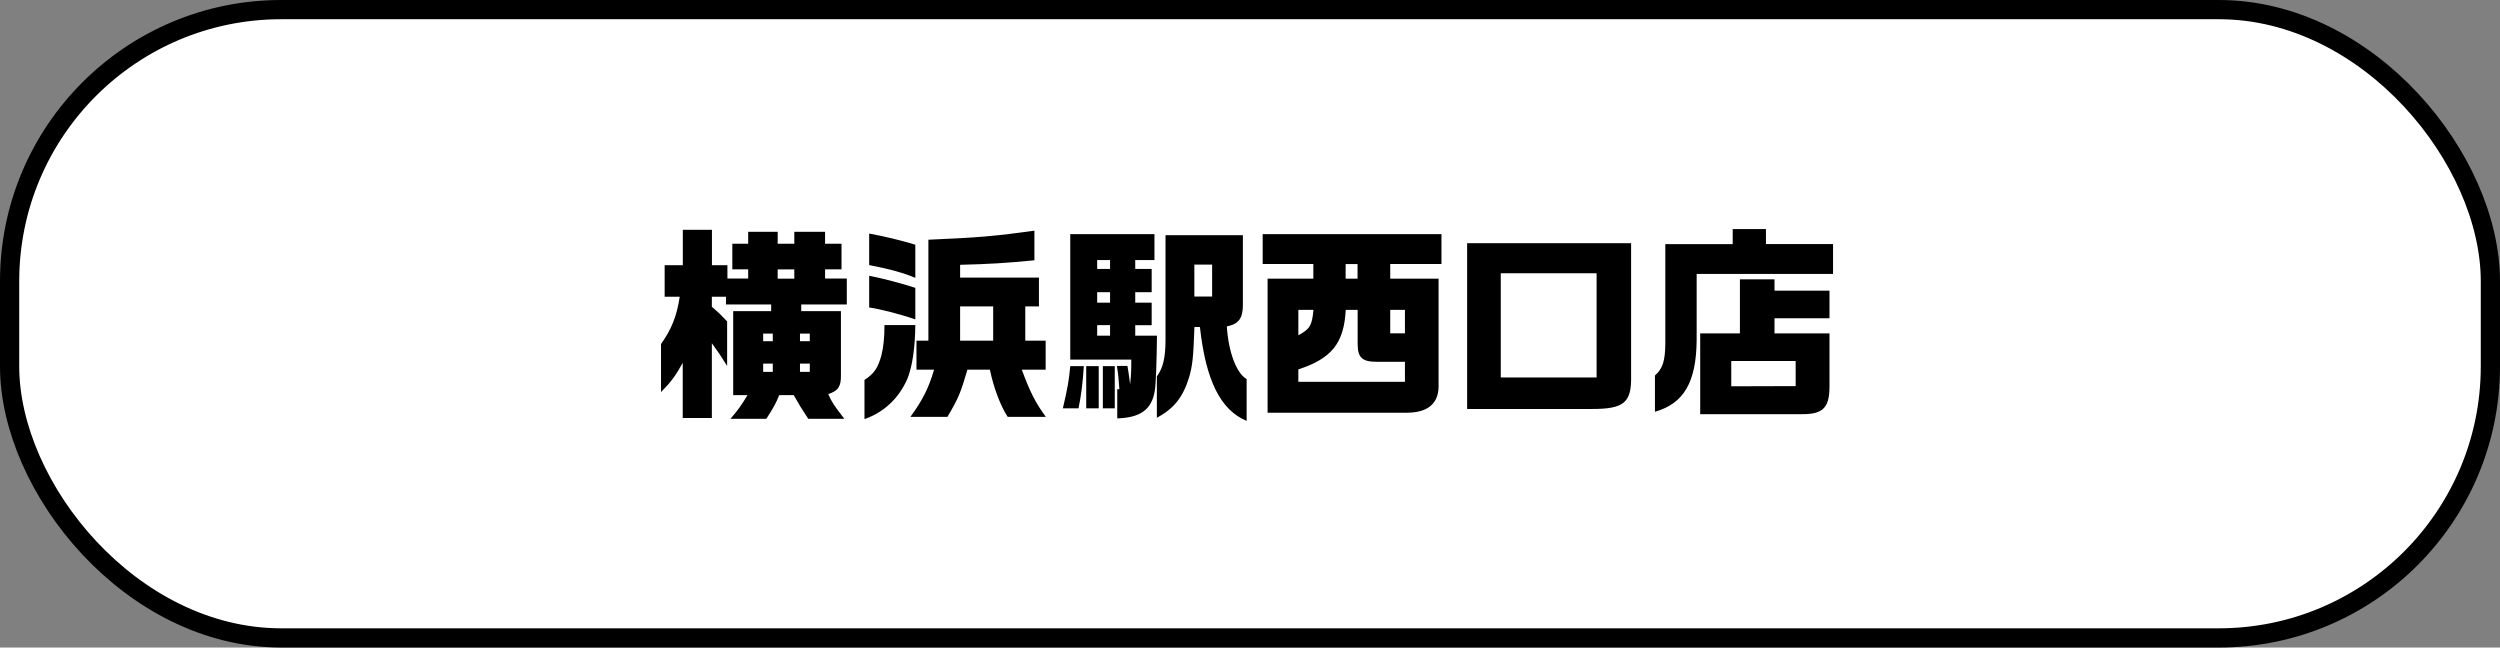
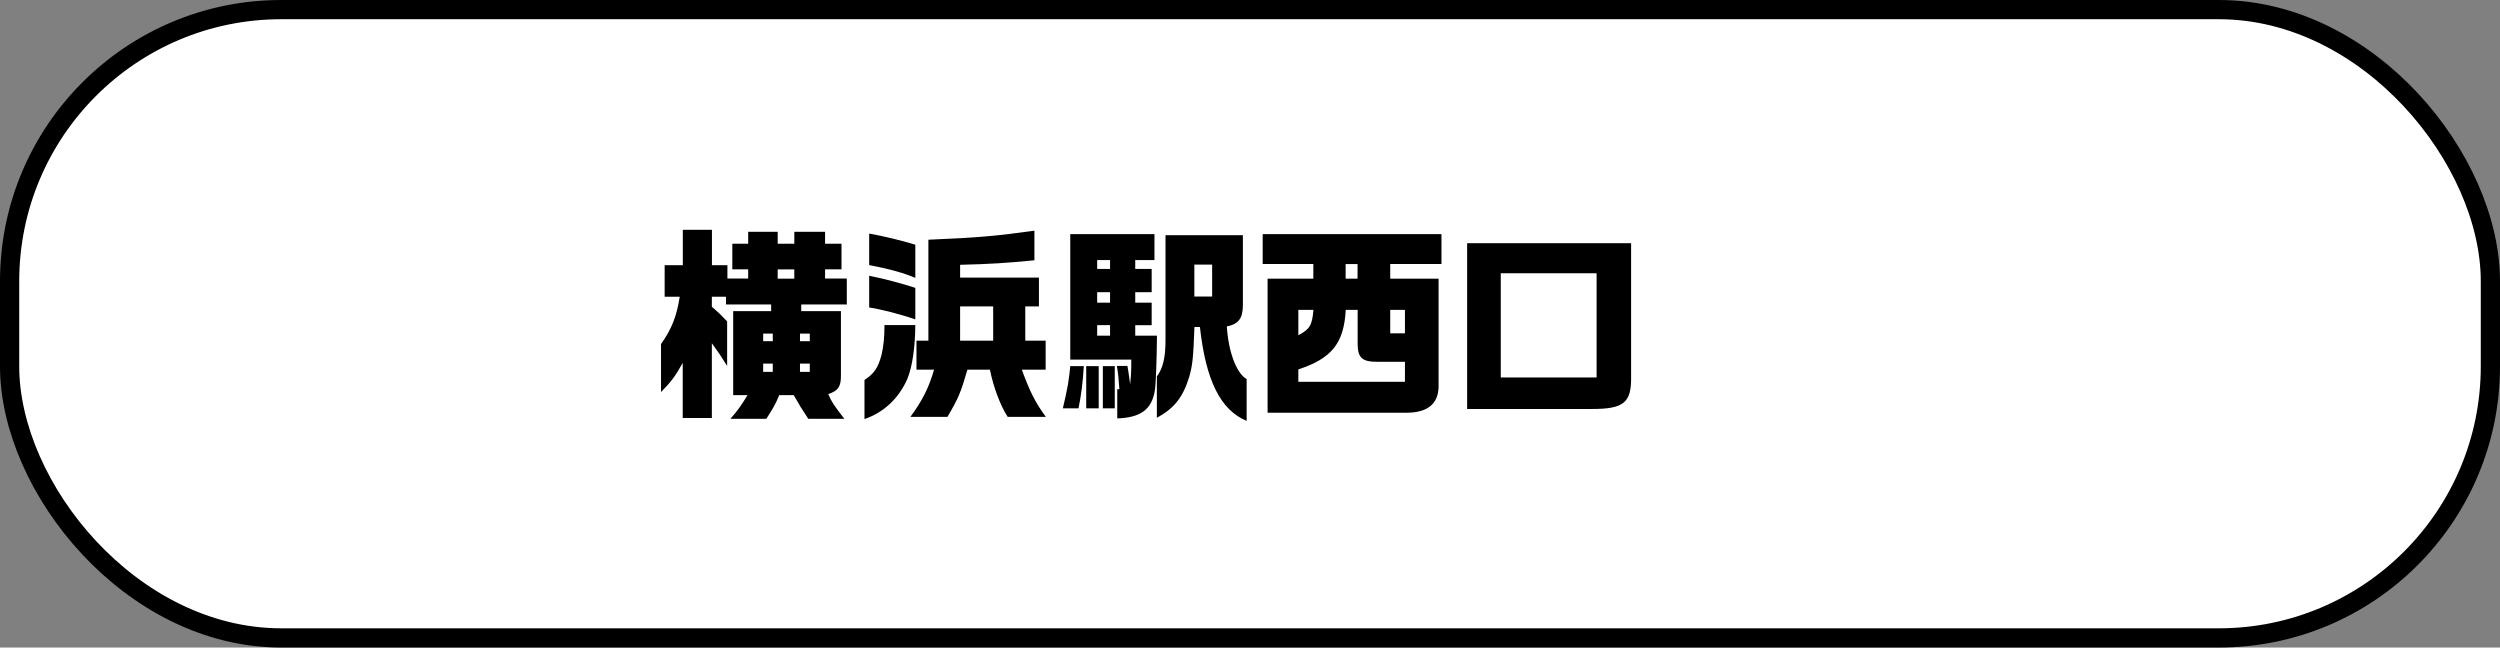
<svg xmlns="http://www.w3.org/2000/svg" id="_レイヤー_2" data-name="レイヤー 2" width="260.1" height="67.37" viewBox="0 0 260.1 67.37">
  <rect x="0" y="0" width="260.1" height="67.37" fill="#808080" stroke="none" />
  <defs>
    <style>
      .cls-1 {
        fill: #fff;
        stroke: #000;
        stroke-miterlimit: 10;
        stroke-width: 2px;
      }
    </style>
  </defs>
  <g id="_レイヤー_1-2" data-name="レイヤー 1">
    <g>
      <rect class="cls-1" x="1" y="1" width="258.1" height="65.37" rx="28.26" ry="28.26" />
      <g>
        <path d="M69.15,30.87v-3.28h1.89v-3.68h3.03v3.68h1.61v1.39h2.16v-.96h-1.65v-2.66h1.65v-1.24h3.07v1.24h1.73v-1.24h3.2v1.24h1.71v2.66h-1.71v.96h2.26v2.7h-4.74v.69h4.13v6.64c.02,1.2-.28,1.65-1.32,1.99.39.88.55,1.11,1.67,2.57h-3.75c-.67-1.01-.96-1.48-1.51-2.46h-1.51c-.35.86-.57,1.26-1.34,2.46h-3.73c.81-.94,1.18-1.48,1.77-2.46h-1.49v-8.74h3.95v-.69h-4.7v-.81h-1.47v1.05c.77.66.88.77,1.59,1.52v4.63c-.75-1.18-.85-1.35-1.59-2.36v7.78h-3.03v-5.74c-.77,1.39-1.22,1.99-2.26,3.04v-4.99c1.12-1.59,1.63-2.89,1.95-4.93h-1.59ZM80.4,35.5v-.79h-1v.79h1ZM80.4,38.69v-.86h-1v.86h1ZM82.64,28.99v-.96h-1.73v.96h1.73ZM84.25,35.5v-.79h-1.02v.79h1.02ZM84.25,38.69v-.86h-1.02v.86h1.02Z" />
        <path d="M95.23,33.81c-.02,2.38-.31,4.33-.83,5.61-.88,2.01-2.44,3.49-4.46,4.18v-4.07c1.02-.66,1.42-1.29,1.77-2.59.2-.84.31-1.78.31-3.06v-.06h3.22ZM90.43,24.3c1.55.28,3.34.71,4.8,1.16v3.45c-1.14-.49-2.65-.92-4.8-1.33v-3.28ZM90.43,28.69c1.36.26,3.52.83,4.8,1.26v3.28c-1.55-.54-3.73-1.09-4.8-1.24v-3.3ZM96.59,24.94c5.09-.21,7.12-.39,11.03-.94v3.08c-3.09.3-4.62.39-7.73.47v1.33h8.2v3h-1.42v3.56h2.12v3.02h-2.48c.83,2.27,1.42,3.45,2.5,4.91h-3.97c-.75-1.14-1.49-3.11-1.85-4.91h-2.34c-.71,2.44-.94,2.98-2.08,4.91h-3.85c1.3-1.78,1.93-3.08,2.46-4.91h-1.83v-3.02h1.24v-10.5ZM103.33,35.44v-3.56h-3.44v3.56h3.44Z" />
        <path d="M112.76,38.09c-.1,1.71-.28,3.06-.55,4.39h-1.63c.51-2.14.63-2.93.77-4.39h1.4ZM120.11,24.36v2.7h-2v.92h1.71v2.42h-1.71v1.09h1.71v2.34h-1.71v1.09h2.26c-.02,2.59-.12,5.18-.22,5.7-.31,1.97-1.47,2.83-3.91,2.91v-3.04h.22c-.08-1.11-.12-1.58-.26-2.42h1.1c.1.62.12.71.28,1.91.1-1.01.12-1.41.12-2.57h-6.35v-13.05h8.75ZM113.01,38.09h1.3v4.39h-1.3v-4.39ZM115.49,27.98v-.92h-1.34v.92h1.34ZM115.49,31.49v-1.09h-1.34v1.09h1.34ZM115.49,34.92v-1.09h-1.34v1.09h1.34ZM115.98,38.09v4.39h-1.24v-4.39h1.24ZM129.31,24.47v7.26c0,1.39-.45,1.99-1.67,2.23.16,2.64,1,4.88,2.06,5.48v4.35c-2.73-1.14-4.25-4.22-4.86-9.77h-.57c-.12,3.26-.2,3.98-.55,5.21-.65,2.12-1.57,3.26-3.36,4.24v-4.31c.63-.84.9-1.93.9-3.81v-10.88h8.06ZM126.11,30.85v-3.32h-1.85v3.32h1.85Z" />
        <path d="M131.37,24.36h18.6v3.11h-5.33v1.52h5.03v11.27c-.04,1.76-1.16,2.66-3.26,2.68h-14.53v-13.95h4.76v-1.52h-5.27v-3.11ZM146.17,39.72v-2.08h-2.95c-1.51,0-1.97-.45-1.97-1.86v-3.54h-1.24c-.18,3.47-1.47,5.06-4.93,6.19v1.29h11.09ZM135.08,32.24v2.64c1.2-.64,1.43-1.03,1.57-2.64h-1.57ZM141.24,28.99v-1.52h-1.24v1.52h1.24ZM146.17,32.24h-1.53v2.44h1.53v-2.44Z" />
-         <path d="M152.64,25.3h17.06v13.78c.06,2.81-.73,3.47-4.07,3.47h-12.99v-17.25ZM156.14,28.43v10.84h9.97v-10.84h-9.97Z" />
-         <path d="M180.27,25.39v-1.56h3.46v1.56h6.98v3.11h-14.19v6.88c-.04,4.37-1.32,6.6-4.34,7.46v-3.77c.81-.73,1.06-1.5,1.08-3.32v-10.35h7ZM176.89,34.69h4.13v-5.63h3.6v1.18h5.72v2.87h-5.72v1.58h5.72v5.61c-.02,2.14-.71,2.81-2.89,2.79h-10.56v-8.4ZM186.82,40.17v-2.61h-6.7v2.63l6.7-.02Z" />
+         <path d="M152.64,25.3h17.06v13.78c.06,2.81-.73,3.47-4.07,3.47h-12.99v-17.25ZM156.14,28.43v10.84h9.97v-10.84Z" />
      </g>
    </g>
  </g>
</svg>